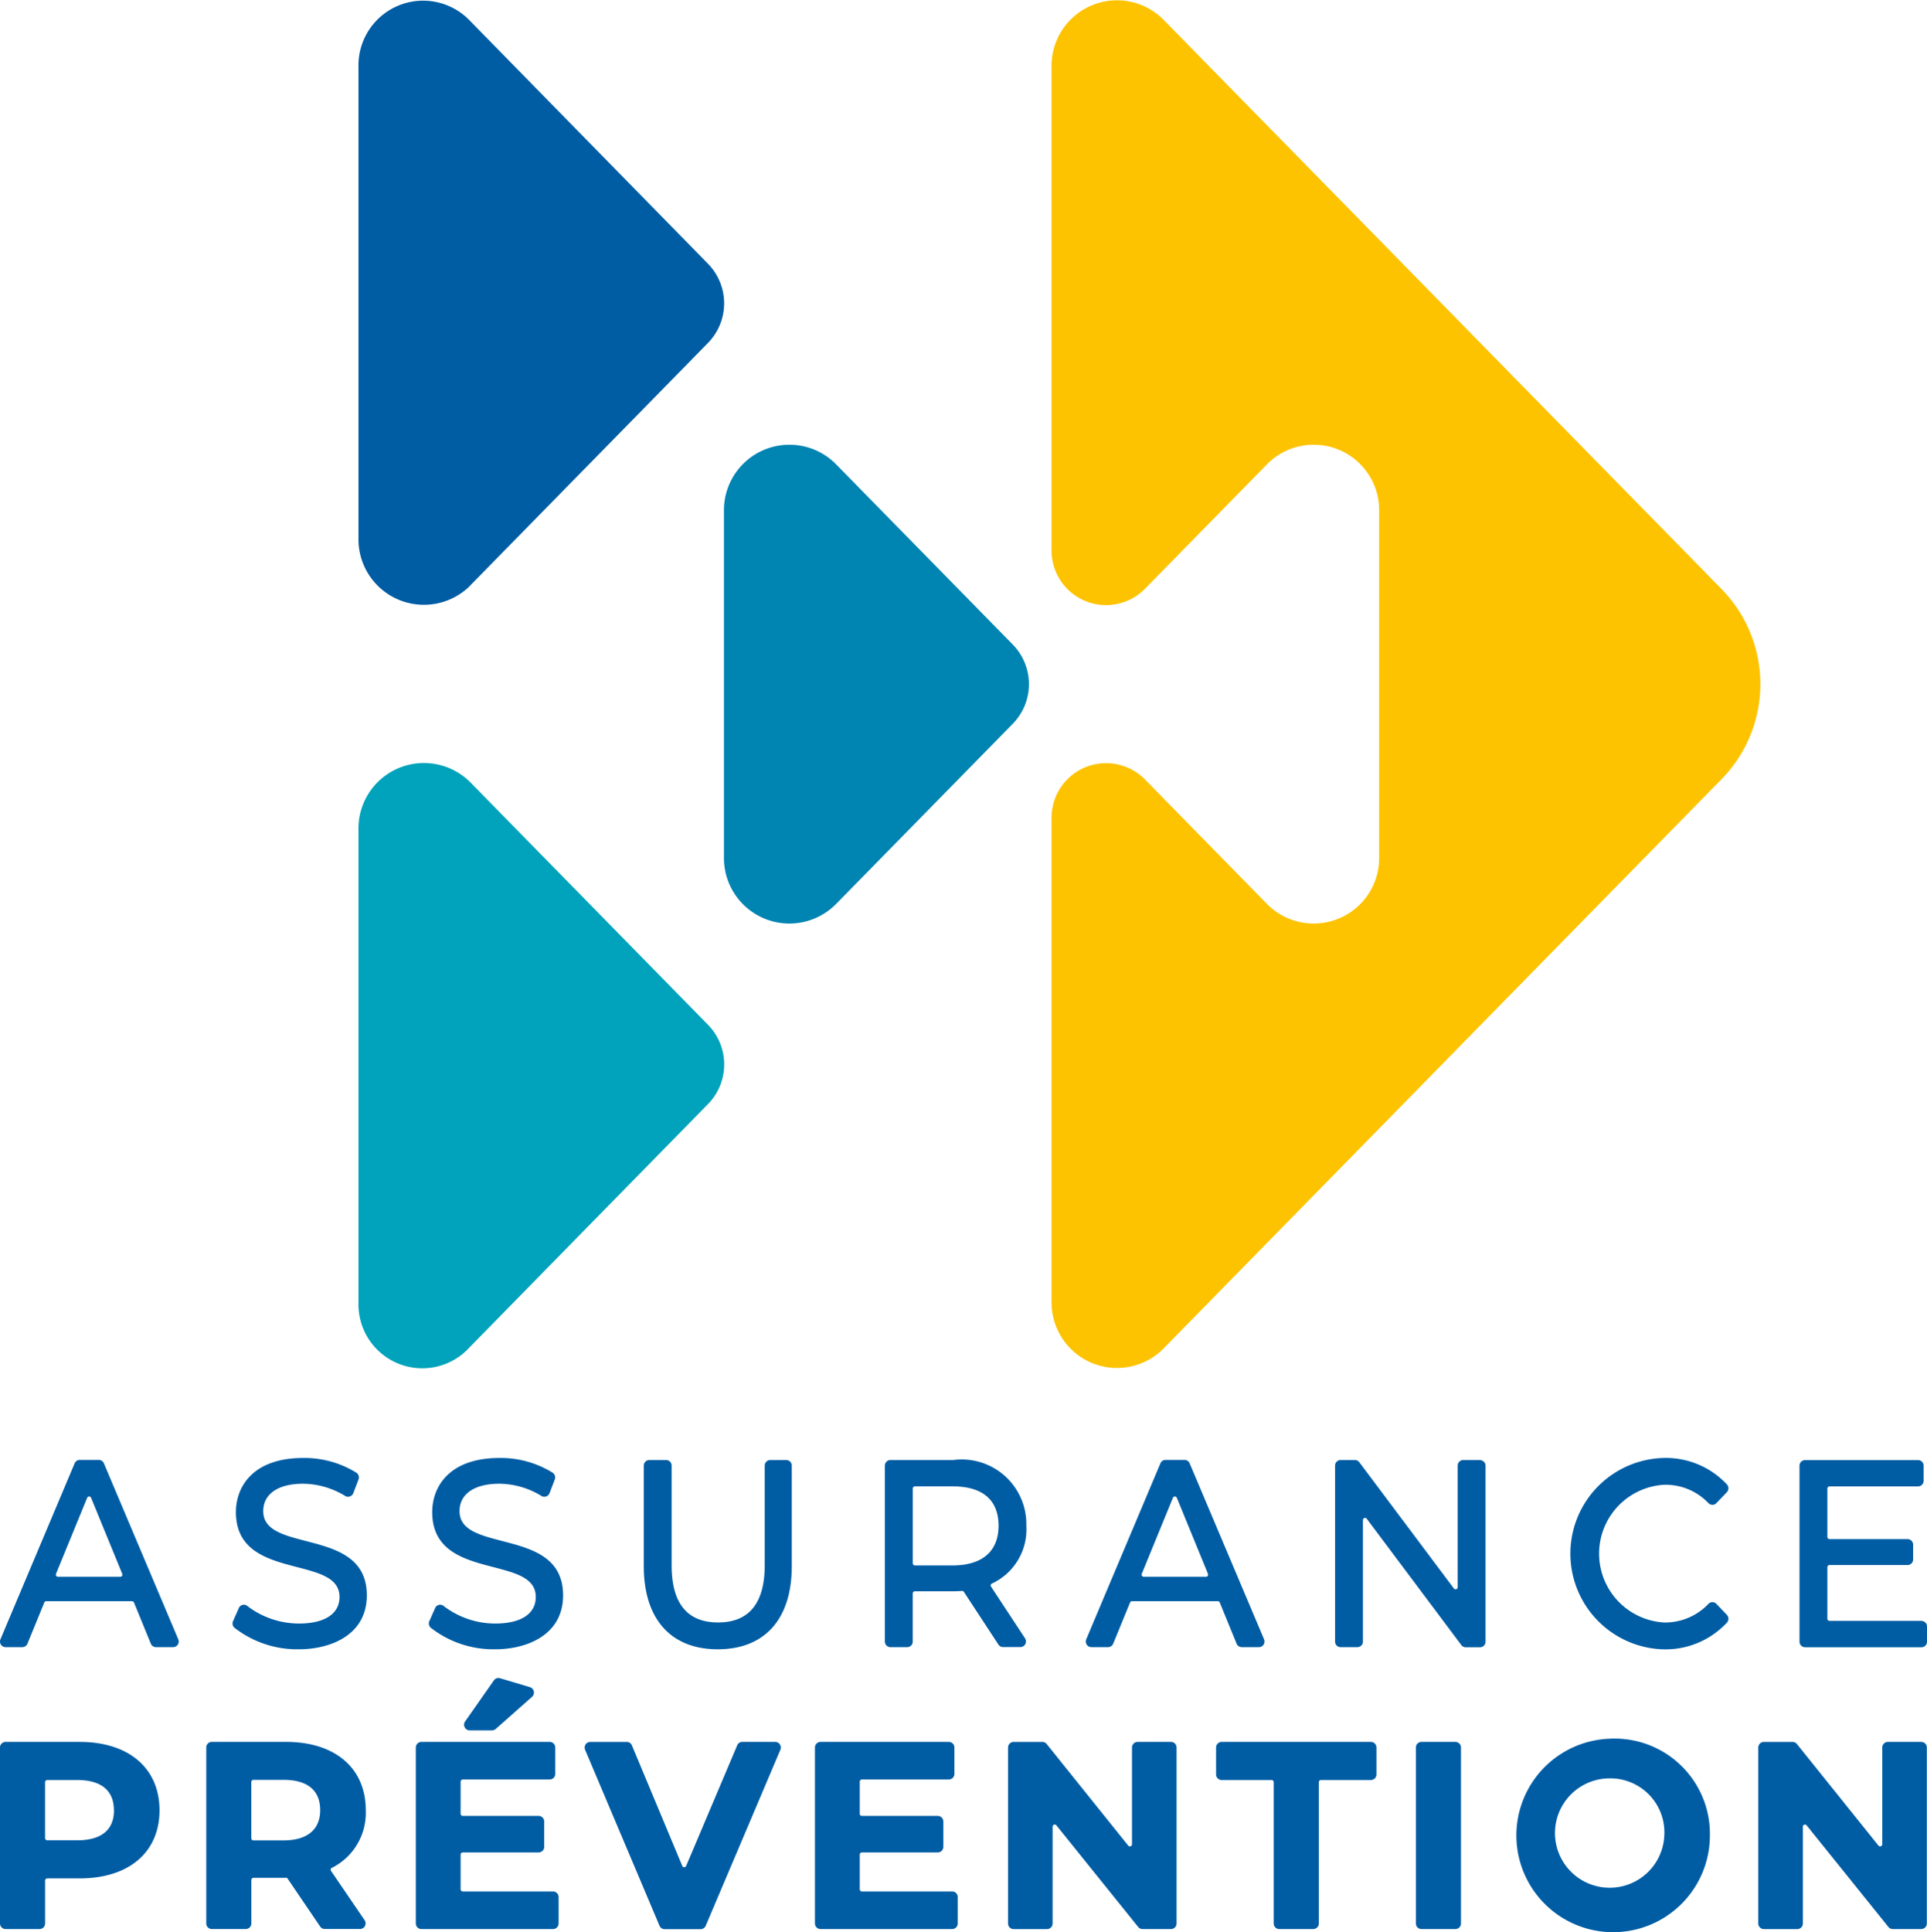
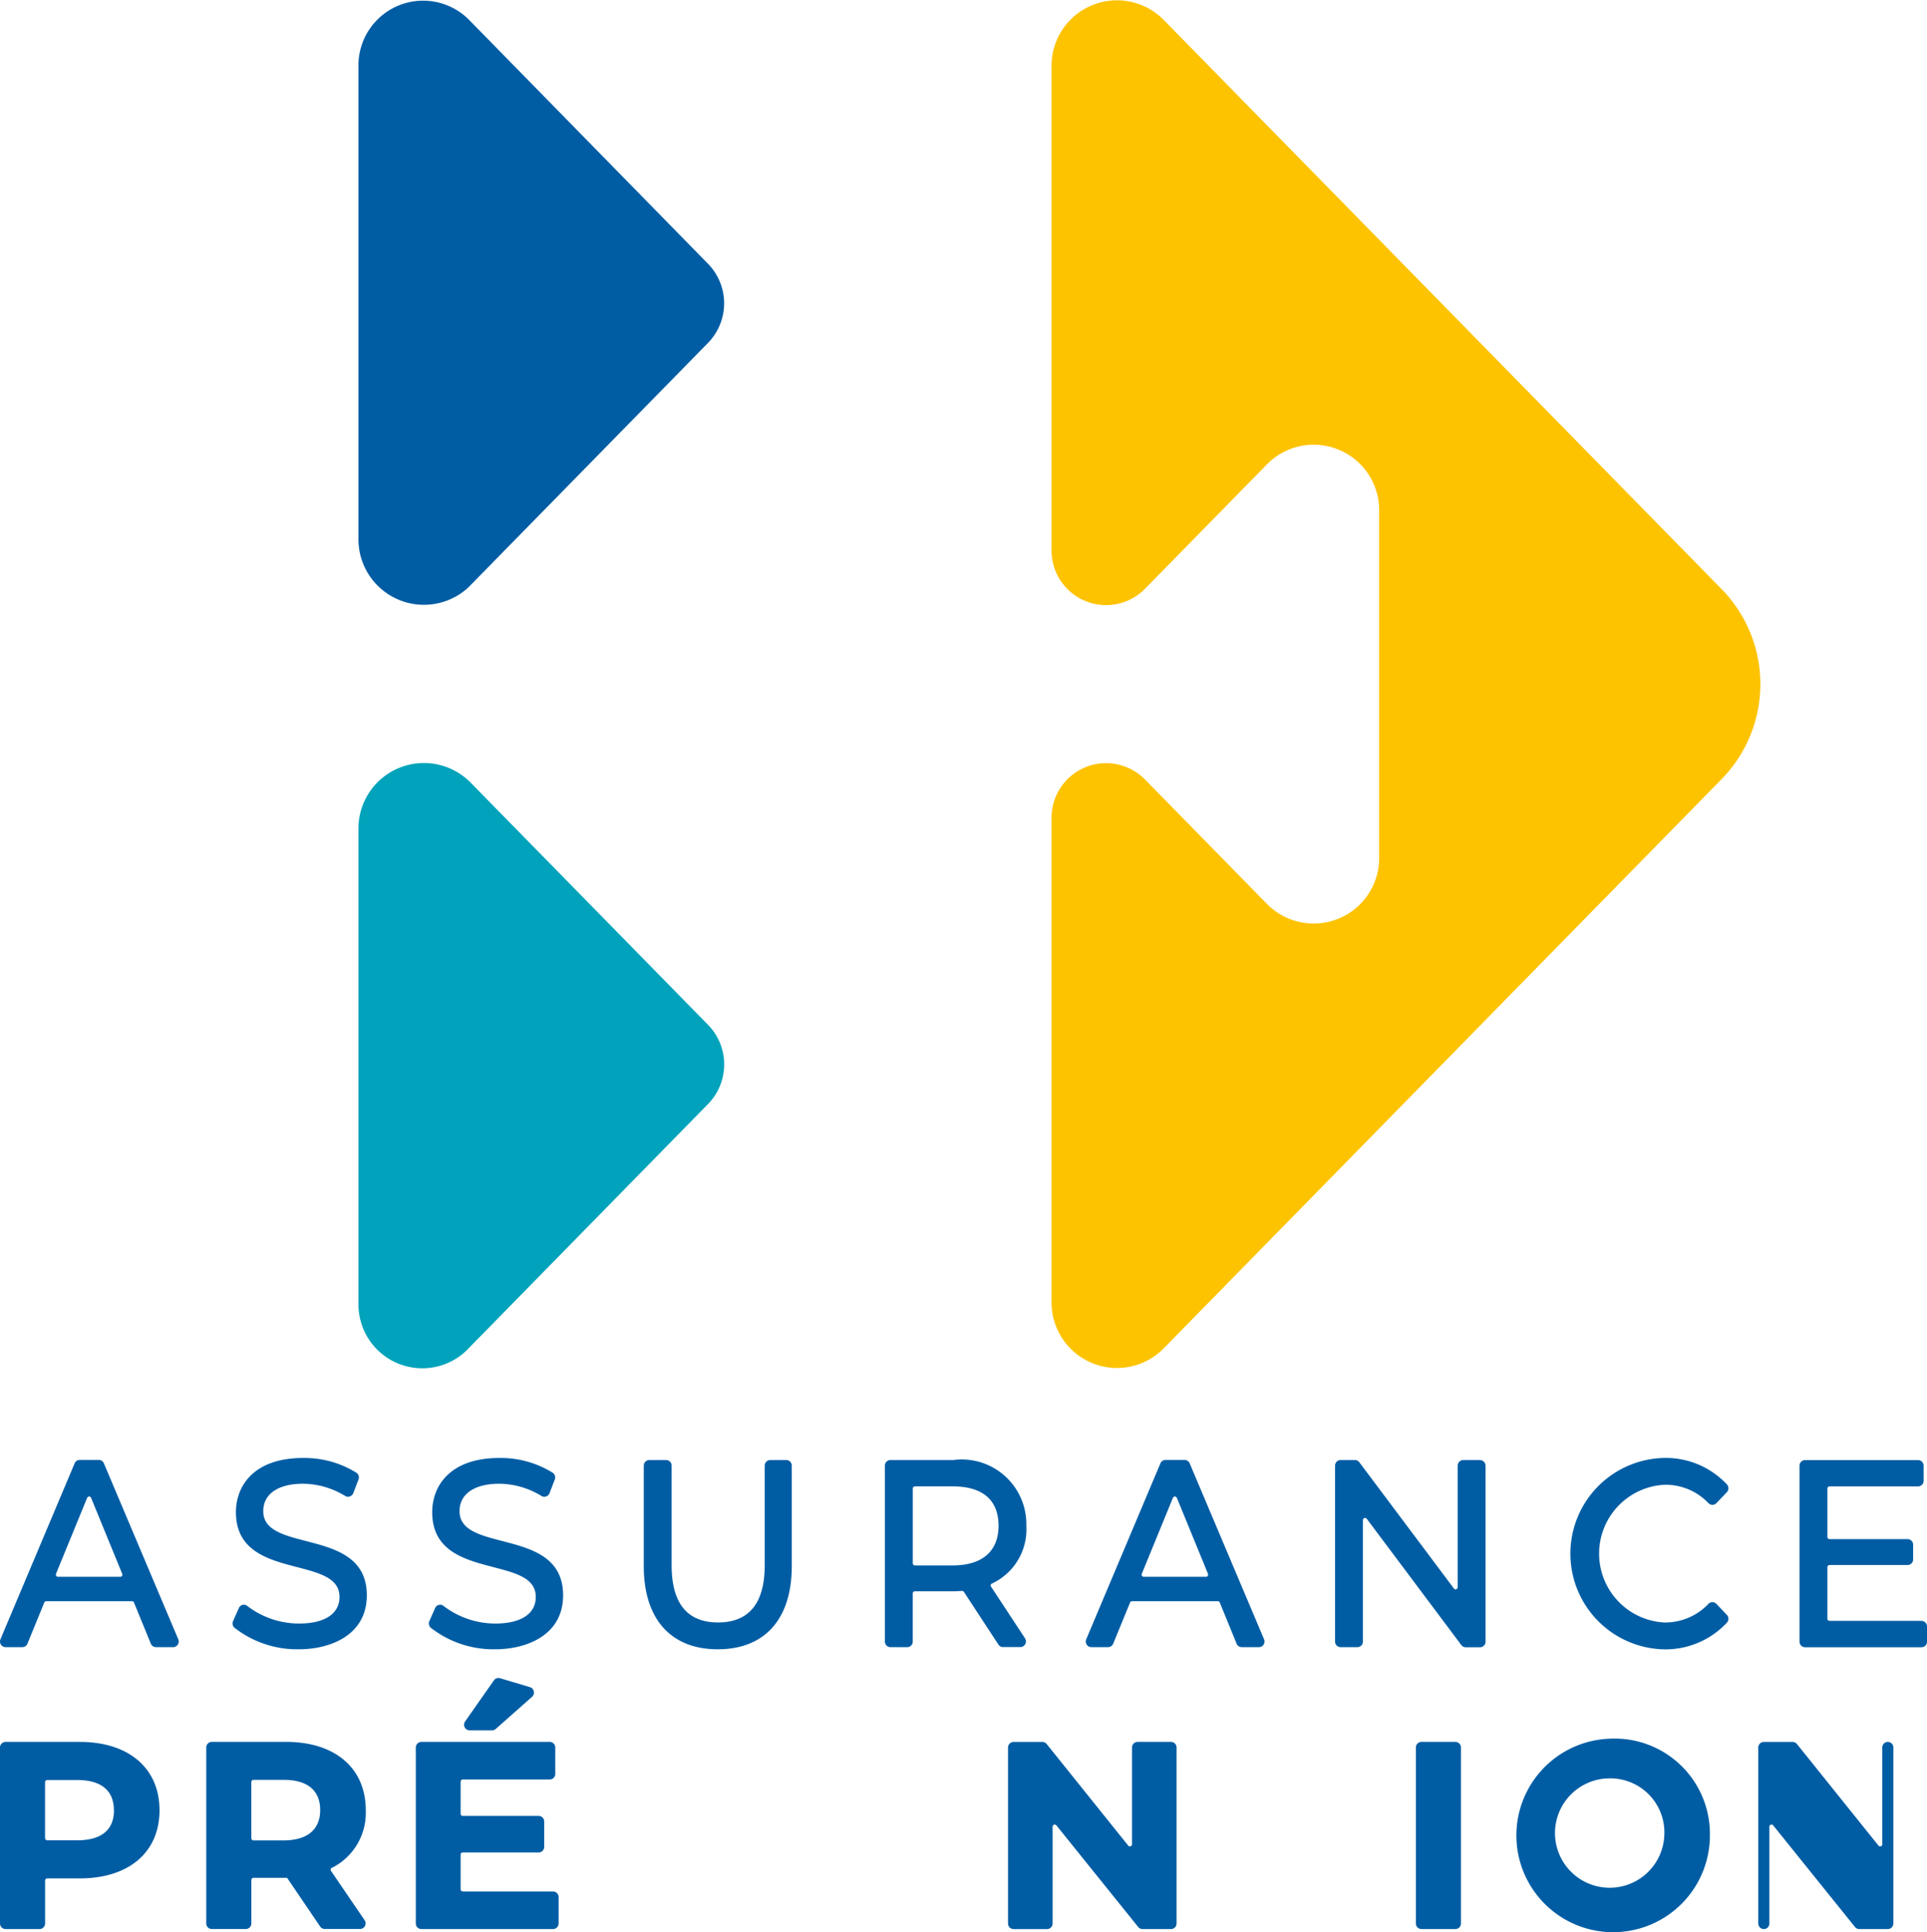
<svg xmlns="http://www.w3.org/2000/svg" id="Assurance_prévention" data-name="Assurance prévention" width="54.87" height="55.006" viewBox="0 0 54.87 55.006">
  <path id="Tracé_16988" data-name="Tracé 16988" d="M2.959,434.085a.157.157,0,0,0-.145-.1H2.269a.157.157,0,0,0-.145.1L.013,439.091a.163.163,0,0,0,.013.152.156.156,0,0,0,.132.072H.636a.157.157,0,0,0,.146-.1l.479-1.17a.061.061,0,0,1,.056-.038H3.759a.061.061,0,0,1,.056.038l.479,1.17a.157.157,0,0,0,.146.1h.491a.156.156,0,0,0,.132-.072.163.163,0,0,0,.013-.152Zm.516,3.2a.06.06,0,0,1-.051.028H1.652a.06.06,0,0,1-.051-.028.062.062,0,0,1-.006-.058l.886-2.162a.061.061,0,0,1,.113,0l.886,2.162a.062.062,0,0,1-.006.059" transform="translate(0 -392.423)" fill="#005da4" />
  <path id="Tracé_16989" data-name="Tracé 16989" d="M72.633,435.729c-.652-.169-1.215-.316-1.215-.851,0-.488.424-.78,1.134-.78a2.34,2.34,0,0,1,1.2.349.152.152,0,0,0,.129.014.16.16,0,0,0,.1-.094l.149-.389a.162.162,0,0,0-.058-.192,2.8,2.8,0,0,0-1.52-.421c-1.41,0-1.912.8-1.912,1.543,0,1.111.925,1.352,1.741,1.564.648.169,1.208.315,1.208.849,0,.481-.421.757-1.155.757a2.424,2.424,0,0,1-1.47-.5.153.153,0,0,0-.135-.031.157.157,0,0,0-.106.09l-.165.373a.163.163,0,0,0,.038.186,2.9,2.9,0,0,0,1.838.615c.892,0,1.933-.4,1.933-1.536,0-1.1-.922-1.335-1.735-1.546" transform="translate(-63.922 -391.858)" fill="#005da4" />
  <path id="Tracé_16990" data-name="Tracé 16990" d="M132.2,435.729c-.652-.169-1.215-.316-1.215-.851,0-.488.424-.78,1.134-.78a2.34,2.34,0,0,1,1.2.349.151.151,0,0,0,.129.014.159.159,0,0,0,.1-.094l.149-.389a.162.162,0,0,0-.058-.192,2.8,2.8,0,0,0-1.52-.421c-1.41,0-1.912.8-1.912,1.543,0,1.111.925,1.352,1.741,1.564.648.169,1.208.315,1.208.849,0,.481-.421.757-1.155.757a2.424,2.424,0,0,1-1.47-.5.153.153,0,0,0-.135-.031.157.157,0,0,0-.106.09l-.165.373a.163.163,0,0,0,.038.186,2.9,2.9,0,0,0,1.838.615c.892,0,1.933-.4,1.933-1.536,0-1.1-.922-1.335-1.735-1.546" transform="translate(-117.9 -391.858)" fill="#005da4" />
  <path id="Tracé_16991" data-name="Tracé 16991" d="M199.321,433.988h-.456a.159.159,0,0,0-.158.161v2.832c0,1.083-.447,1.631-1.329,1.631s-1.322-.549-1.322-1.631v-2.832a.159.159,0,0,0-.158-.161h-.477a.159.159,0,0,0-.158.161v2.862c0,1.5.768,2.365,2.107,2.365s2.107-.862,2.107-2.365v-2.862a.159.159,0,0,0-.158-.161" transform="translate(-176.932 -392.423)" fill="#005da4" />
  <path id="Tracé_16992" data-name="Tracé 16992" d="M271.438,437.506a1.7,1.7,0,0,0,.982-1.646,1.84,1.84,0,0,0-2.079-1.872h-1.79a.159.159,0,0,0-.158.161v5.006a.159.159,0,0,0,.158.161h.477a.159.159,0,0,0,.158-.161v-1.368a.062.062,0,0,1,.061-.062h1.094c.09,0,.179-.006.246-.01a.059.059,0,0,1,.055.027l.983,1.5h0a.157.157,0,0,0,.131.071h.495a.157.157,0,0,0,.139-.085.163.163,0,0,0-.008-.165l-.966-1.469a.064.064,0,0,1-.008-.053.057.057,0,0,1,.031-.037m.19-1.646c0,.729-.465,1.131-1.308,1.131h-1.073a.062.062,0,0,1-.061-.062V434.8a.062.062,0,0,1,.061-.062h1.073c.856,0,1.308.388,1.308,1.124" transform="translate(-243.196 -392.423)" fill="#005da4" />
  <path id="Tracé_16993" data-name="Tracé 16993" d="M332.28,434.085a.157.157,0,0,0-.145-.1h-.545a.157.157,0,0,0-.145.1l-2.111,5.006a.163.163,0,0,0,.013.152.156.156,0,0,0,.132.072h.478a.157.157,0,0,0,.145-.1l.48-1.17a.061.061,0,0,1,.056-.038h2.442a.061.061,0,0,1,.056.038l.479,1.17a.157.157,0,0,0,.146.1h.491a.156.156,0,0,0,.132-.072.163.163,0,0,0,.013-.152Zm.516,3.2a.06.06,0,0,1-.051.028h-1.772a.06.06,0,0,1-.051-.028.062.062,0,0,1-.006-.059l.886-2.162a.061.061,0,0,1,.112,0l.886,2.162a.063.063,0,0,1-.006.058" transform="translate(-298.404 -392.423)" fill="#005da4" />
  <path id="Tracé_16994" data-name="Tracé 16994" d="M409.047,433.988h-.477a.159.159,0,0,0-.158.161v3.458a.06.06,0,0,1-.041.059.058.058,0,0,1-.068-.021l-2.693-3.594a.157.157,0,0,0-.125-.063h-.407a.159.159,0,0,0-.158.161v5.006a.159.159,0,0,0,.158.161h.477a.159.159,0,0,0,.158-.161V435.7a.06.06,0,0,1,.042-.059.059.059,0,0,1,.068.021l2.692,3.594a.157.157,0,0,0,.125.063h.407a.159.159,0,0,0,.158-.161v-5.006a.159.159,0,0,0-.158-.161" transform="translate(-366.905 -392.423)" fill="#005da4" />
  <path id="Tracé_16995" data-name="Tracé 16995" d="M480.578,437.518a.153.153,0,0,0-.111-.048.151.151,0,0,0-.115.049,1.7,1.7,0,0,1-1.258.529,1.963,1.963,0,0,1,0-3.92,1.68,1.68,0,0,1,1.258.522.167.167,0,0,0,.115.049.154.154,0,0,0,.111-.048l.3-.313a.162.162,0,0,0,0-.221,2.379,2.379,0,0,0-1.818-.752,2.725,2.725,0,0,0-.007,5.447,2.388,2.388,0,0,0,1.825-.759.162.162,0,0,0,0-.221Z" transform="translate(-431.706 -391.858)" fill="#005da4" />
  <path id="Tracé_16996" data-name="Tracé 16996" d="M549.248,438.566h-2.619a.062.062,0,0,1-.061-.062v-1.465a.062.062,0,0,1,.061-.062h2.223a.159.159,0,0,0,.158-.161V436.4a.159.159,0,0,0-.158-.161h-2.223a.062.062,0,0,1-.061-.062V434.8a.062.062,0,0,1,.061-.062h2.522a.159.159,0,0,0,.158-.161v-.427a.159.159,0,0,0-.158-.161h-3.218a.159.159,0,0,0-.158.161v5.006a.159.159,0,0,0,.158.161h3.315a.159.159,0,0,0,.158-.161v-.427a.159.159,0,0,0-.158-.161" transform="translate(-494.535 -392.422)" fill="#005da4" />
  <path id="Tracé_16997" data-name="Tracé 16997" d="M2.267,517.76H.158a.159.159,0,0,0-.158.161v5.006a.159.159,0,0,0,.158.161h.968a.159.159,0,0,0,.158-.161v-1.219a.062.062,0,0,1,.061-.062h.923c1.4,0,2.274-.743,2.274-1.939s-.872-1.947-2.274-1.947m.977,1.947c0,.559-.361.854-1.043.854H1.344a.062.062,0,0,1-.061-.062v-1.592a.062.062,0,0,1,.061-.062H2.2c.682,0,1.043.3,1.043.862" transform="translate(0 -468.17)" fill="#005da4" />
  <path id="Tracé_16998" data-name="Tracé 16998" d="M66.124,521.348a1.752,1.752,0,0,0,.969-1.642c0-1.2-.872-1.947-2.274-1.947h-2.11a.159.159,0,0,0-.158.161v5.006a.159.159,0,0,0,.158.161h.968a.159.159,0,0,0,.158-.161v-1.234a.062.062,0,0,1,.061-.062h.957l.942,1.387a.157.157,0,0,0,.13.069H66.93a.157.157,0,0,0,.14-.086.163.163,0,0,0-.011-.166l-.955-1.4a.064.064,0,0,1-.009-.052.057.057,0,0,1,.029-.038m-.329-1.642c0,.556-.37.862-1.043.862h-.857a.062.062,0,0,1-.061-.062v-1.6a.062.062,0,0,1,.061-.062h.857c.682,0,1.043.3,1.043.862" transform="translate(-56.678 -468.17)" fill="#005da4" />
  <path id="Tracé_16999" data-name="Tracé 16999" d="M130.022,522.017h-2.571a.062.062,0,0,1-.061-.062v-.987a.062.062,0,0,1,.061-.062h2.161a.159.159,0,0,0,.158-.161v-.718a.159.159,0,0,0-.158-.161h-2.161a.062.062,0,0,1-.061-.062v-.913a.062.062,0,0,1,.061-.062h2.476a.159.159,0,0,0,.158-.161v-.748a.159.159,0,0,0-.158-.161h-3.655a.159.159,0,0,0-.158.161v5.006a.159.159,0,0,0,.158.161h3.75a.159.159,0,0,0,.158-.161v-.748a.159.159,0,0,0-.158-.161" transform="translate(-114.274 -468.169)" fill="#005da4" />
  <path id="Tracé_17000" data-name="Tracé 17000" d="M140.942,500.267h.64a.156.156,0,0,0,.1-.039l1.034-.915a.161.161,0,0,0,.051-.156.158.158,0,0,0-.11-.12l-.854-.255a.157.157,0,0,0-.172.061l-.82,1.17a.163.163,0,0,0-.012.167.157.157,0,0,0,.14.087" transform="translate(-127.567 -451.006)" fill="#005da4" />
-   <path id="Tracé_17001" data-name="Tracé 17001" d="M182.764,517.759h-.941a.157.157,0,0,0-.145.1l-1.452,3.429a.06.06,0,0,1-.056.038.053.053,0,0,1-.056-.038l-1.432-3.428a.157.157,0,0,0-.145-.1h-1.043a.156.156,0,0,0-.132.072.163.163,0,0,0-.013.152l2.117,5.006a.157.157,0,0,0,.145.1h1.028a.157.157,0,0,0,.145-.1l2.124-5.006a.163.163,0,0,0-.013-.152.156.156,0,0,0-.132-.073" transform="translate(-160.688 -468.169)" fill="#005da4" />
-   <path id="Tracé_17002" data-name="Tracé 17002" d="M251.066,522.017h-2.571a.062.062,0,0,1-.061-.062v-.987a.062.062,0,0,1,.061-.062h2.161a.159.159,0,0,0,.158-.161v-.718a.159.159,0,0,0-.158-.161h-2.161a.062.062,0,0,1-.061-.062v-.913a.062.062,0,0,1,.061-.062h2.476a.159.159,0,0,0,.158-.161v-.748a.159.159,0,0,0-.158-.161h-3.655a.159.159,0,0,0-.158.161v5.006a.159.159,0,0,0,.158.161h3.75a.159.159,0,0,0,.158-.161v-.748a.159.159,0,0,0-.158-.161" transform="translate(-223.953 -468.169)" fill="#005da4" />
  <path id="Tracé_17003" data-name="Tracé 17003" d="M310.371,517.759h-.953a.159.159,0,0,0-.158.161v2.751a.06.06,0,0,1-.04.059.059.059,0,0,1-.068-.019l-2.322-2.892a.156.156,0,0,0-.122-.059h-.82a.159.159,0,0,0-.158.161v5.006a.159.159,0,0,0,.158.161h.953a.159.159,0,0,0,.158-.161v-2.752a.06.06,0,0,1,.04-.059.058.058,0,0,1,.068.019l2.329,2.893a.156.156,0,0,0,.122.059h.813a.159.159,0,0,0,.158-.161V517.92a.159.159,0,0,0-.158-.161" transform="translate(-277.027 -468.169)" fill="#005da4" />
-   <path id="Tracé_17004" data-name="Tracé 17004" d="M373.234,517.759h-4.248a.159.159,0,0,0-.158.161v.763a.159.159,0,0,0,.158.161h1.422a.062.062,0,0,1,.061.062v4.02a.159.159,0,0,0,.158.161h.968a.159.159,0,0,0,.158-.161v-4.02a.062.062,0,0,1,.061-.062h1.422a.159.159,0,0,0,.158-.161v-.763a.159.159,0,0,0-.158-.161" transform="translate(-334.201 -468.169)" fill="#005da4" />
  <path id="Tracé_17005" data-name="Tracé 17005" d="M430.554,517.759h-.968a.159.159,0,0,0-.158.161v5.006a.159.159,0,0,0,.158.161h.968a.159.159,0,0,0,.158-.161V517.92a.159.159,0,0,0-.158-.161" transform="translate(-389.112 -468.169)" fill="#005da4" />
  <path id="Tracé_17006" data-name="Tracé 17006" d="M460.669,516.824a2.755,2.755,0,1,0,2.853,2.753,2.712,2.712,0,0,0-2.853-2.753m1.555,2.753a1.557,1.557,0,1,1-1.555-1.624,1.539,1.539,0,0,1,1.555,1.624" transform="translate(-414.834 -467.325)" fill="#005da4" />
-   <path id="Tracé_17007" data-name="Tracé 17007" d="M537.955,517.759H537a.159.159,0,0,0-.158.161v2.751a.061.061,0,0,1-.041.059.059.059,0,0,1-.068-.019l-2.322-2.892a.156.156,0,0,0-.122-.059h-.82a.159.159,0,0,0-.158.161v5.006a.159.159,0,0,0,.158.161h.953a.159.159,0,0,0,.158-.161v-2.752a.06.06,0,0,1,.04-.059.059.059,0,0,1,.068.019l2.329,2.893a.156.156,0,0,0,.122.059h.813a.159.159,0,0,0,.158-.161V517.92a.159.159,0,0,0-.158-.161" transform="translate(-483.245 -468.169)" fill="#005da4" />
-   <path id="Tracé_17008" data-name="Tracé 17008" d="M222.758,145.188l5.039-5.14a1.611,1.611,0,0,0,0-2.246l-5.039-5.14a1.864,1.864,0,0,0-3.189,1.347v9.831a1.864,1.864,0,0,0,3.189,1.347" transform="translate(-198.955 -119.448)" fill="#0084b2" />
+   <path id="Tracé_17007" data-name="Tracé 17007" d="M537.955,517.759H537a.159.159,0,0,0-.158.161v2.751a.061.061,0,0,1-.041.059.059.059,0,0,1-.068-.019l-2.322-2.892a.156.156,0,0,0-.122-.059h-.82a.159.159,0,0,0-.158.161v5.006a.159.159,0,0,0,.158.161a.159.159,0,0,0,.158-.161v-2.752a.06.06,0,0,1,.04-.059.059.059,0,0,1,.068.019l2.329,2.893a.156.156,0,0,0,.122.059h.813a.159.159,0,0,0,.158-.161V517.92a.159.159,0,0,0-.158-.161" transform="translate(-483.245 -468.169)" fill="#005da4" />
  <path id="Tracé_17009" data-name="Tracé 17009" d="M111.826,243.412l6.847-6.985a1.611,1.611,0,0,0,0-2.246l-6.769-6.905a1.864,1.864,0,0,0-3.189,1.347V242.1a1.818,1.818,0,0,0,3.111,1.314" transform="translate(-98.508 -205.001)" fill="#00a3bb" />
  <path id="Tracé_17010" data-name="Tracé 17010" d="M318.925,15.644a1.553,1.553,0,0,0,2.657,1.123l3.482-3.552a1.864,1.864,0,0,1,3.189,1.347v9.831a1.864,1.864,0,0,1-3.189,1.347l-3.482-3.552a1.553,1.553,0,0,0-2.657,1.123V37.045a1.864,1.864,0,0,0,3.189,1.347l15.9-16.22a3.866,3.866,0,0,0,0-5.39L322.114.563a1.864,1.864,0,0,0-3.189,1.347Z" transform="translate(-288.983 -0.001)" fill="#fdc300" />
  <path id="Tracé_17011" data-name="Tracé 17011" d="M111.9,16.777l6.771-6.907a1.611,1.611,0,0,0,0-2.246L111.866.678a1.841,1.841,0,0,0-3.151,1.331v13.42a1.864,1.864,0,0,0,3.189,1.347" transform="translate(-98.508 -0.111)" fill="#005da4" />
</svg>